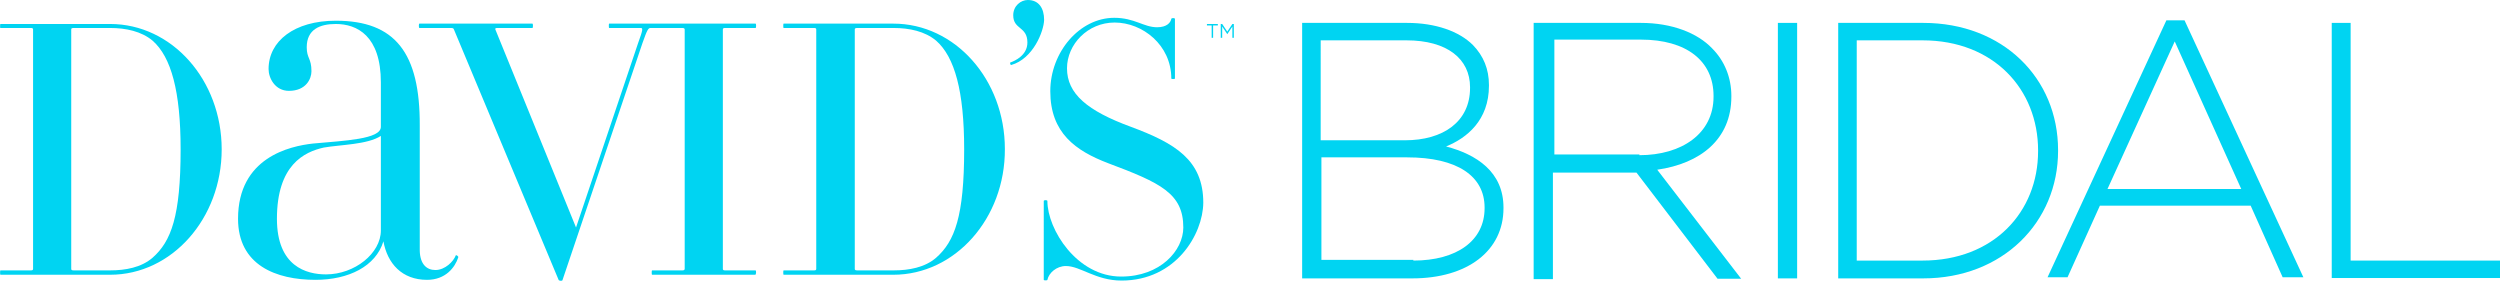
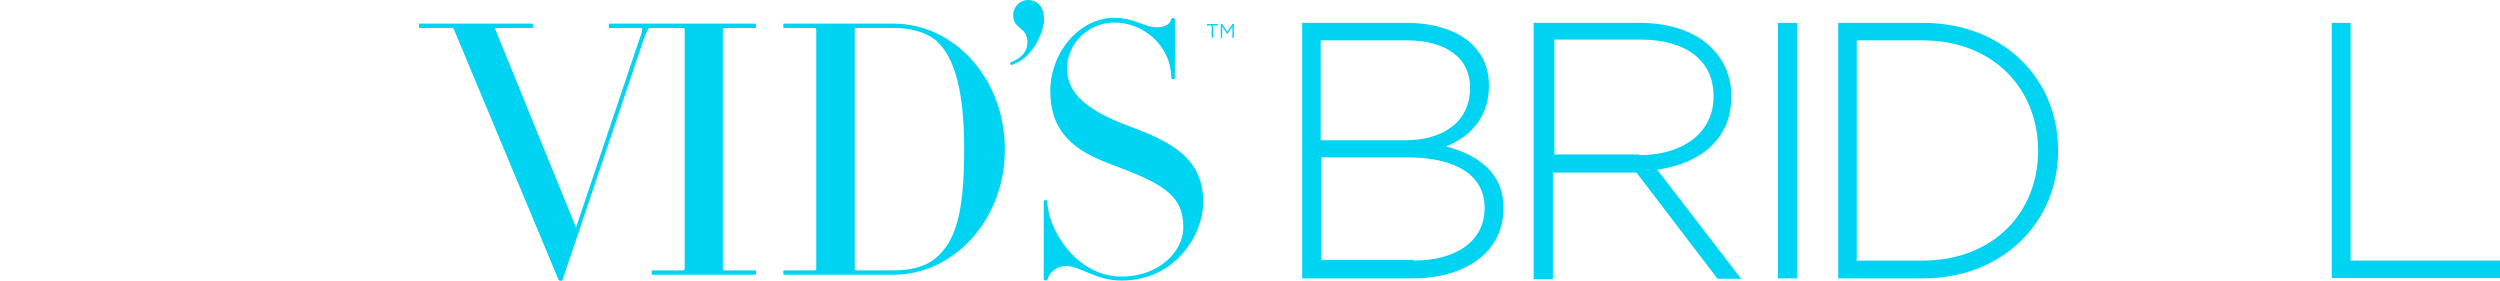
<svg xmlns="http://www.w3.org/2000/svg" version="1.1" id="Layer_1" x="0px" y="0px" viewBox="0 0 687.9 77.3" style="enable-background:new 0 0 687.9 77.3;" xml:space="preserve">
  <style type="text/css">
  .st0{fill:#00D4F2;}
 </style>
  <g>
    <path class="st0" d="M397.9,40.3c5.7-2.3,11.8-7.2,11.8-16.7v-0.2c0-4.4-1.5-8-4.4-11c-3.8-3.8-10.3-6.1-18.1-6.1h-28.9v70.3h30.3   c15.2,0,25.1-7.6,25.1-19.3v-0.2C413.7,47.3,406.3,42.5,397.9,40.3z M363.4,11.1H387c11.2,0,17.5,5.1,17.5,12.9v0.2   c0,9.3-7.4,14.4-17.9,14.4h-23.2V11.1z M408.5,57.3c0,8.9-7.6,14.4-19.6,14.4v-0.2h-25.3V43.3h23.6c13.7,0,21.3,5.1,21.3,13.8V57.3   z">
  </path>
    <polygon class="st0" points="646.8,71.7 646.8,6.3 641.6,6.3 641.6,76.5 687.9,76.5 687.9,71.7  ">
  </polygon>
    <rect x="489.2" y="6.3" class="st0" width="5.3" height="70.3">
  </rect>
    <path class="st0" d="M529.2,6.3h-23.4v70.3h23.4c21.9,0,37.1-15.5,37.1-35.1v-0.2C566.3,21.5,551.1,6.3,529.2,6.3z M560.8,41.6   c0,16.7-12.2,30.1-31.8,30.1h-18.1V11.1H529c19.6,0,31.8,13.5,31.8,30.3V41.6z">
  </path>
-     <path class="st0" d="M596.1,5.6l-32.7,70.7h5.5l8.9-19.7h41.5l8.8,19.7h5.7L601.1,5.6H596.1z M579.9,52l18.5-40.6L616.7,52H579.9z">
-   </path>
    <path class="st0" d="M476.4,26.6v-0.2c0-5.1-1.9-9.7-5.3-13.1c-4-4.2-11-7-19.6-7h-29.5v70.5h5.3V47.5h23l22.3,29.2h6.5L456,46.7   C467.8,45,476.4,38.4,476.4,26.6z M427.7,42.5V10.9h23.8c12.6,0,20,5.9,20,15.5v0.2c0,10.2-8.8,16.1-20.4,16.1v-0.2H427.7z">
  </path>
    <g>
      <path class="st0" d="M278.2,17.9c-0.1,0.1-0.4-0.7-0.2-0.7c1.1-0.4,4.7-1.9,4.7-5.5c0-4.5-3.9-3.5-3.9-7.5c0-2.6,2.1-4.2,4-4.2    c3,0,4.5,2.2,4.5,5.5C287.2,8.6,284.3,16.2,278.2,17.9z">
   </path>
      <path class="st0" d="M333.4,7h-1.3V6.6h3V7h-1.3v3.4h-0.4V7z">
   </path>
      <path class="st0" d="M335.9,6.6h0.4l1.4,2.1l1.4-2.1h0.4v3.8h-0.4V7.3l-1.4,2.1l-1.4-2.1v3.1h-0.4V6.6z">
-    </path>
-       <path class="st0" d="M117.5,77c-6.9,0-10.9-4.5-12-10.6C103.4,73.3,95.9,77,86.8,77c-10.8,0-21.3-4-21.3-16.8    c0-16.9,14.3-20,20.6-20.7c8.8-0.8,18.7-1.2,18.7-4.6V22.7c0-12.9-6.6-16.1-12.4-16.1c-4.4,0-8,1.5-8,6.4c0,3.1,1.3,3,1.3,6.6    c0,2.1-1.5,5.4-6.2,5.4c-3.8,0-5.6-3.5-5.6-6c0-7.7,7.1-13.3,18.5-13.3c16.3,0,23.2,8.8,23.1,28.9v34.4c0.1,3.7,1.9,5.3,4.3,5.3    c2.7,0,5-2.4,5.6-4c0-0.3,0.8,0.2,0.7,0.5C125.2,73.6,122.6,77,117.5,77z M104.8,37.4c-3.7,2.4-11.1,2.4-15.7,3.2    c-5.4,1.2-12.9,4.8-12.9,19.6c0,13.1,8.1,15.3,13.5,15.3c7.9,0,15.1-5.8,15.1-12.1L104.8,37.4L104.8,37.4z">
-    </path>
-       <path class="st0" d="M30.3,75.6H0.1c-0.1,0-0.1-1.2,0-1.2h8.4c0.4,0,0.6-0.1,0.6-0.4V8.1c0-0.3-0.2-0.4-0.6-0.4H0.1    C0,7.8,0,6.6,0.1,6.6h30.2c17,0,30.7,15.4,30.7,34.5C61,60.1,47.3,75.6,30.3,75.6z M42,11.2c-3.1-2.6-7.4-3.5-11.7-3.5h-10    c-0.5,0-0.7,0.1-0.7,0.4v65.9c0,0.3,0.2,0.4,0.7,0.4h10c4.2,0,8.6-0.8,11.7-3.5c5.1-4.5,7.7-11.4,7.7-29.8    C49.7,25.1,47.1,15.7,42,11.2z">
   </path>
      <path class="st0" d="M207.9,74.4h-8.4c-0.4,0-0.6-0.1-0.6-0.4V8.1c0-0.3,0.2-0.4,0.6-0.4h8.4c0.2,0,0.2-1.2,0-1.2h-40.3    c-0.1,0-0.1,1.2,0,1.2h8.7c0.6,0,0.7,0.3-0.7,4.1l-17.1,50.8L136.3,8.1c-0.1-0.3,0.1-0.4,0.5-0.4h9.7c0.2,0,0.2-1.2,0-1.2h-31.1    c-0.2,0-0.2,1.2,0,1.2h8.7c0.5,0,0.7,0.1,0.8,0.4L153.7,77c0.1,0.3,1.1,0.4,1.1,0l22-65.2c1.3-3.7,1.6-4.1,2.2-4.1h8.8    c0.3,0,0.6,0.1,0.6,0.4V74c0,0.3-0.3,0.4-0.6,0.4h-8.4c-0.1,0-0.1,1.2,0,1.2h28.4C208.1,75.6,208.1,74.4,207.9,74.4z">
   </path>
      <path class="st0" d="M245.8,75.6h-30.2c-0.1,0-0.1-1.2,0-1.2h8.4c0.4,0,0.6-0.1,0.6-0.4V8.1c0-0.3-0.2-0.4-0.6-0.4h-8.4    c-0.1,0-0.1-1.2,0-1.2h30.2c17,0,30.7,15.4,30.7,34.5C276.6,60.1,262.8,75.6,245.8,75.6z M257.6,11.2c-3.1-2.6-7.4-3.5-11.7-3.5    h-10c-0.5,0-0.7,0.1-0.7,0.4v65.9c0,0.3,0.2,0.4,0.7,0.4h10c4.2,0,8.6-0.8,11.7-3.5c5.1-4.5,7.7-11.4,7.7-29.8    C265.3,25.1,262.7,15.7,257.6,11.2z">
   </path>
      <path class="st0" d="M308.6,77.2c-7.1,0-11.3-4-15.3-4c-2.6,0-4.7,1.9-5.1,3.8c0,0.2-1,0.2-1,0V55.3c0-0.3,1-0.3,1,0    c0,7.8,8.1,20.8,20.3,20.8c10.8,0,17.1-7.2,17.1-13.5c0-9.4-6.3-12.3-20.7-17.7c-8.9-3.4-15.9-8.3-15.9-19.8    c0-10.8,8.1-20.2,17.6-20.2c5.6,0,8.1,2.6,11.8,2.6c2.7,0,3.7-1.3,3.9-2.3c0-0.3,1-0.3,1,0v16.4c0,0.2-1,0.2-1,0    c0-9.2-7.9-15.4-15.6-15.4c-7.4,0-13.1,6-13.1,12.6c0,7,5.6,11.7,17.6,16.1c12.1,4.5,19.9,9.1,19.9,20.9    C331,64.5,323.5,77.2,308.6,77.2z">
   </path>
    </g>
  </g>
</svg>